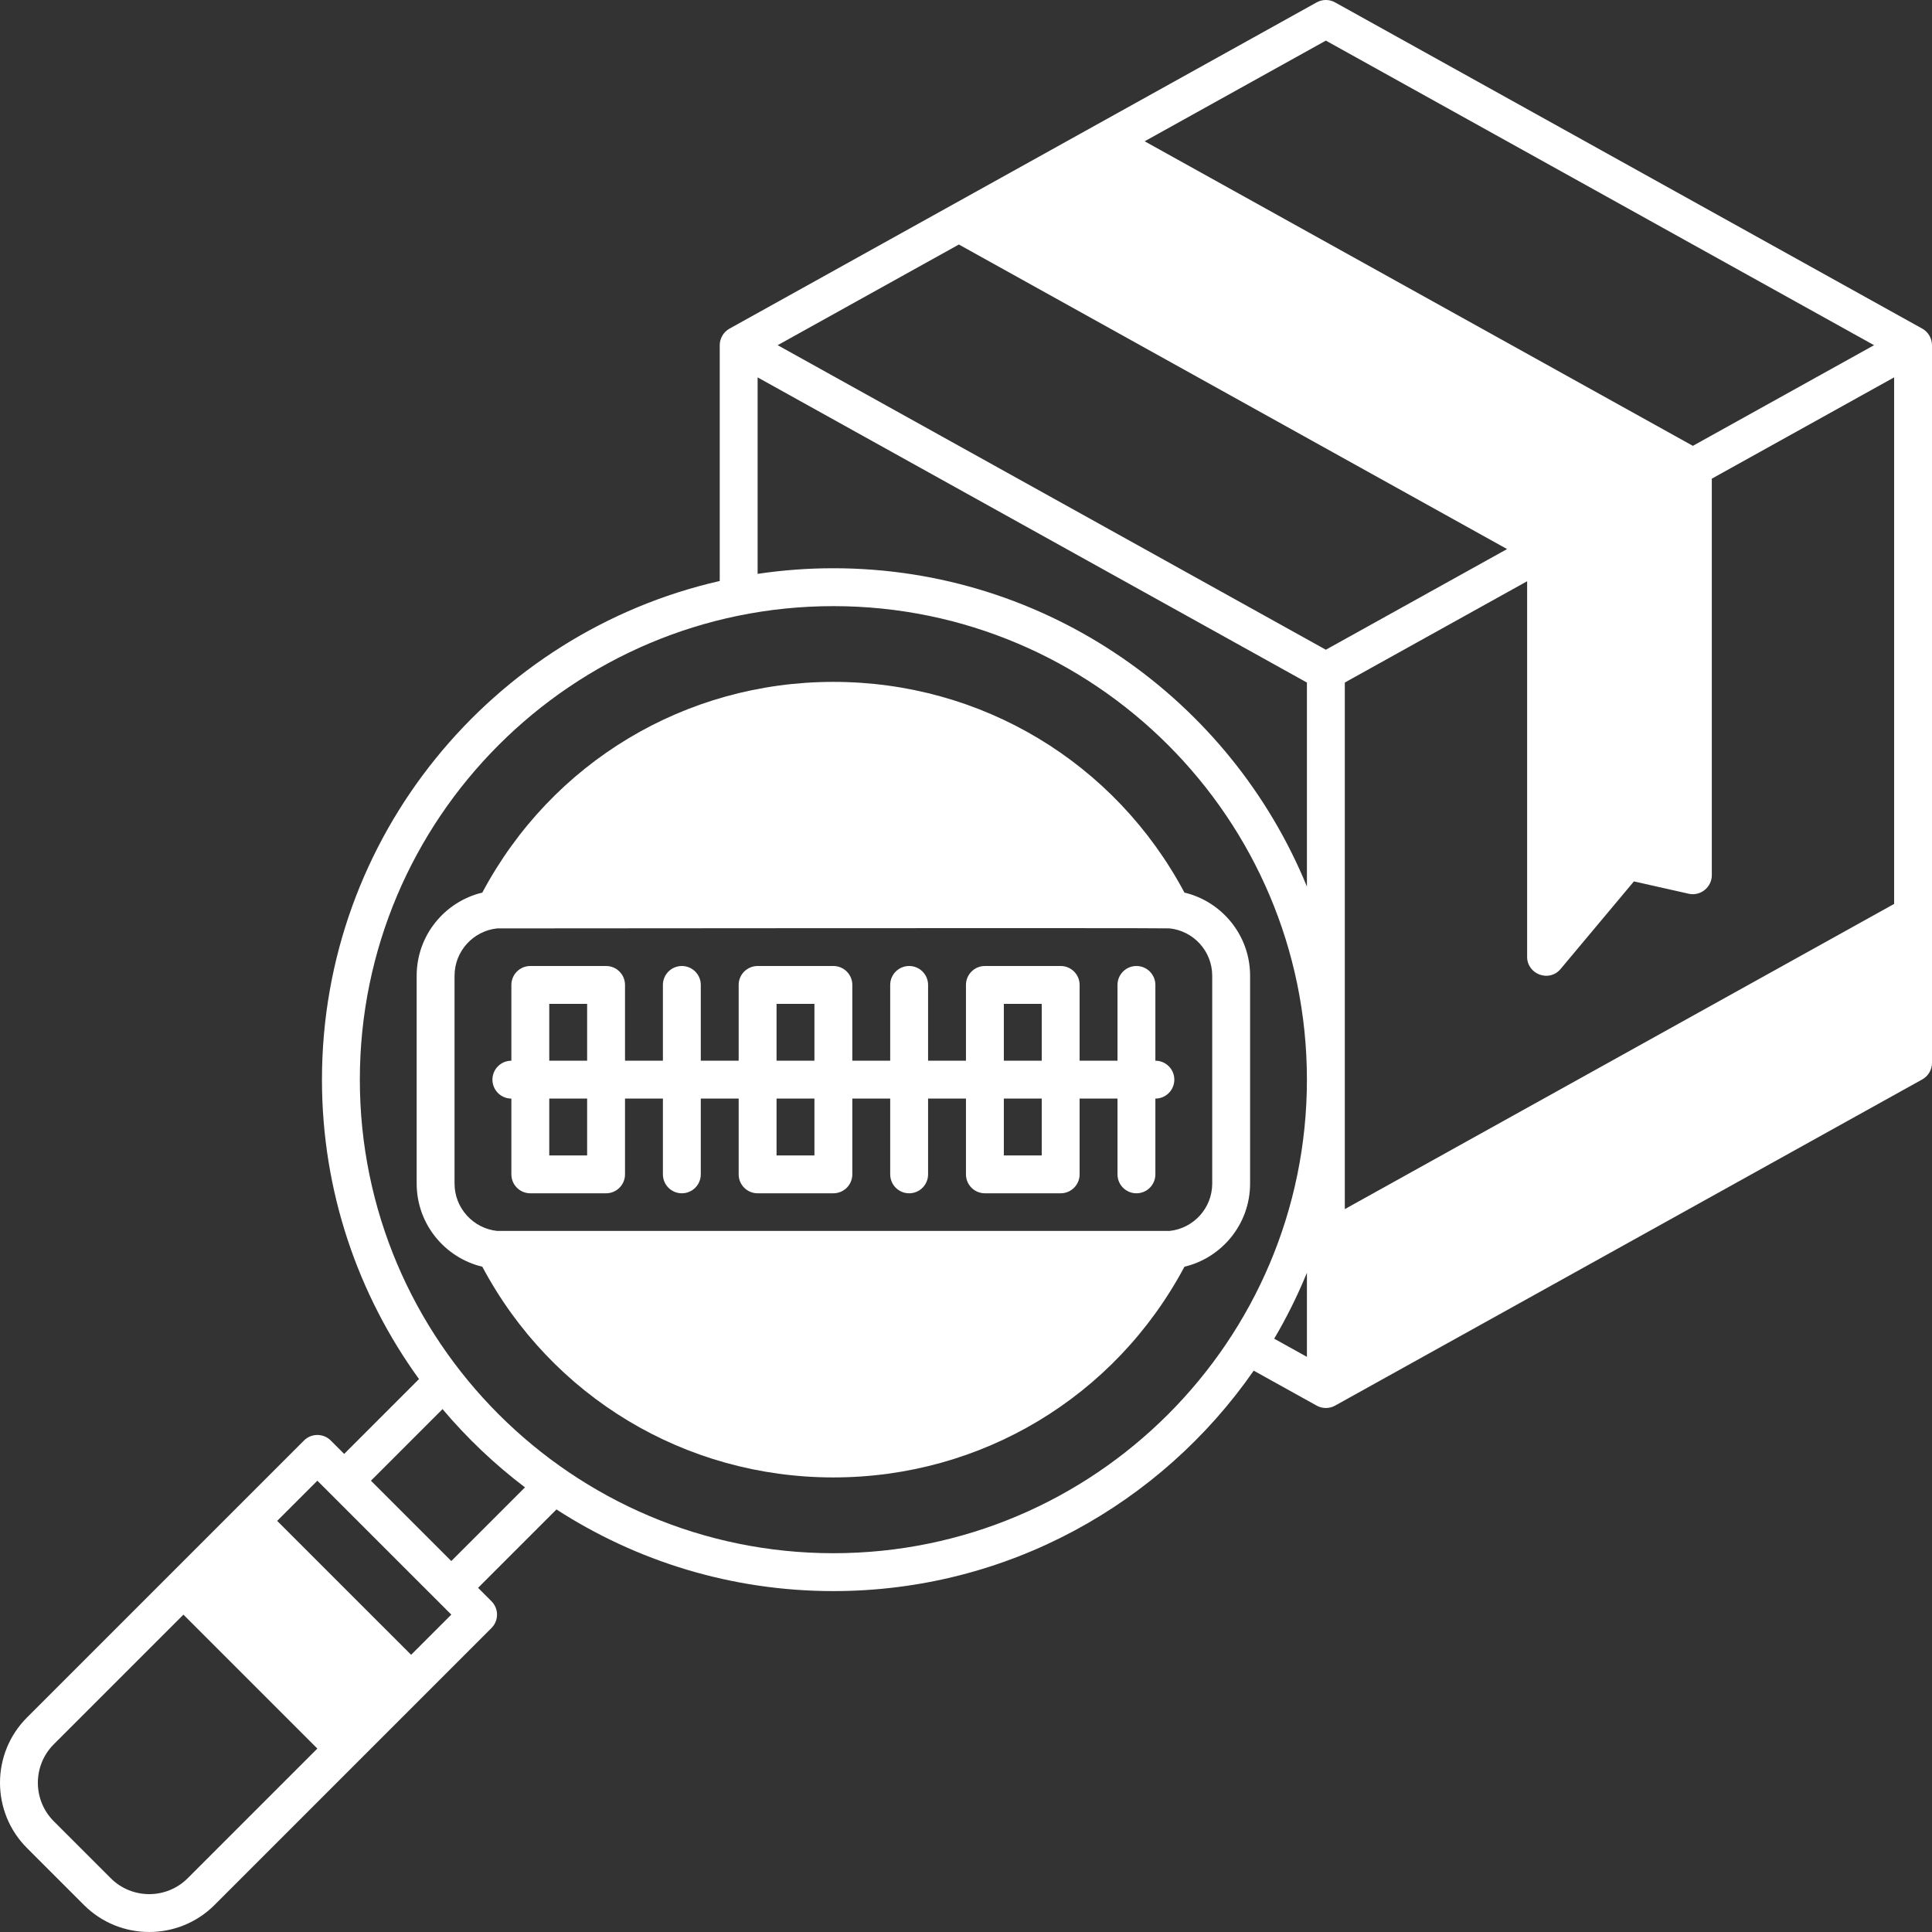
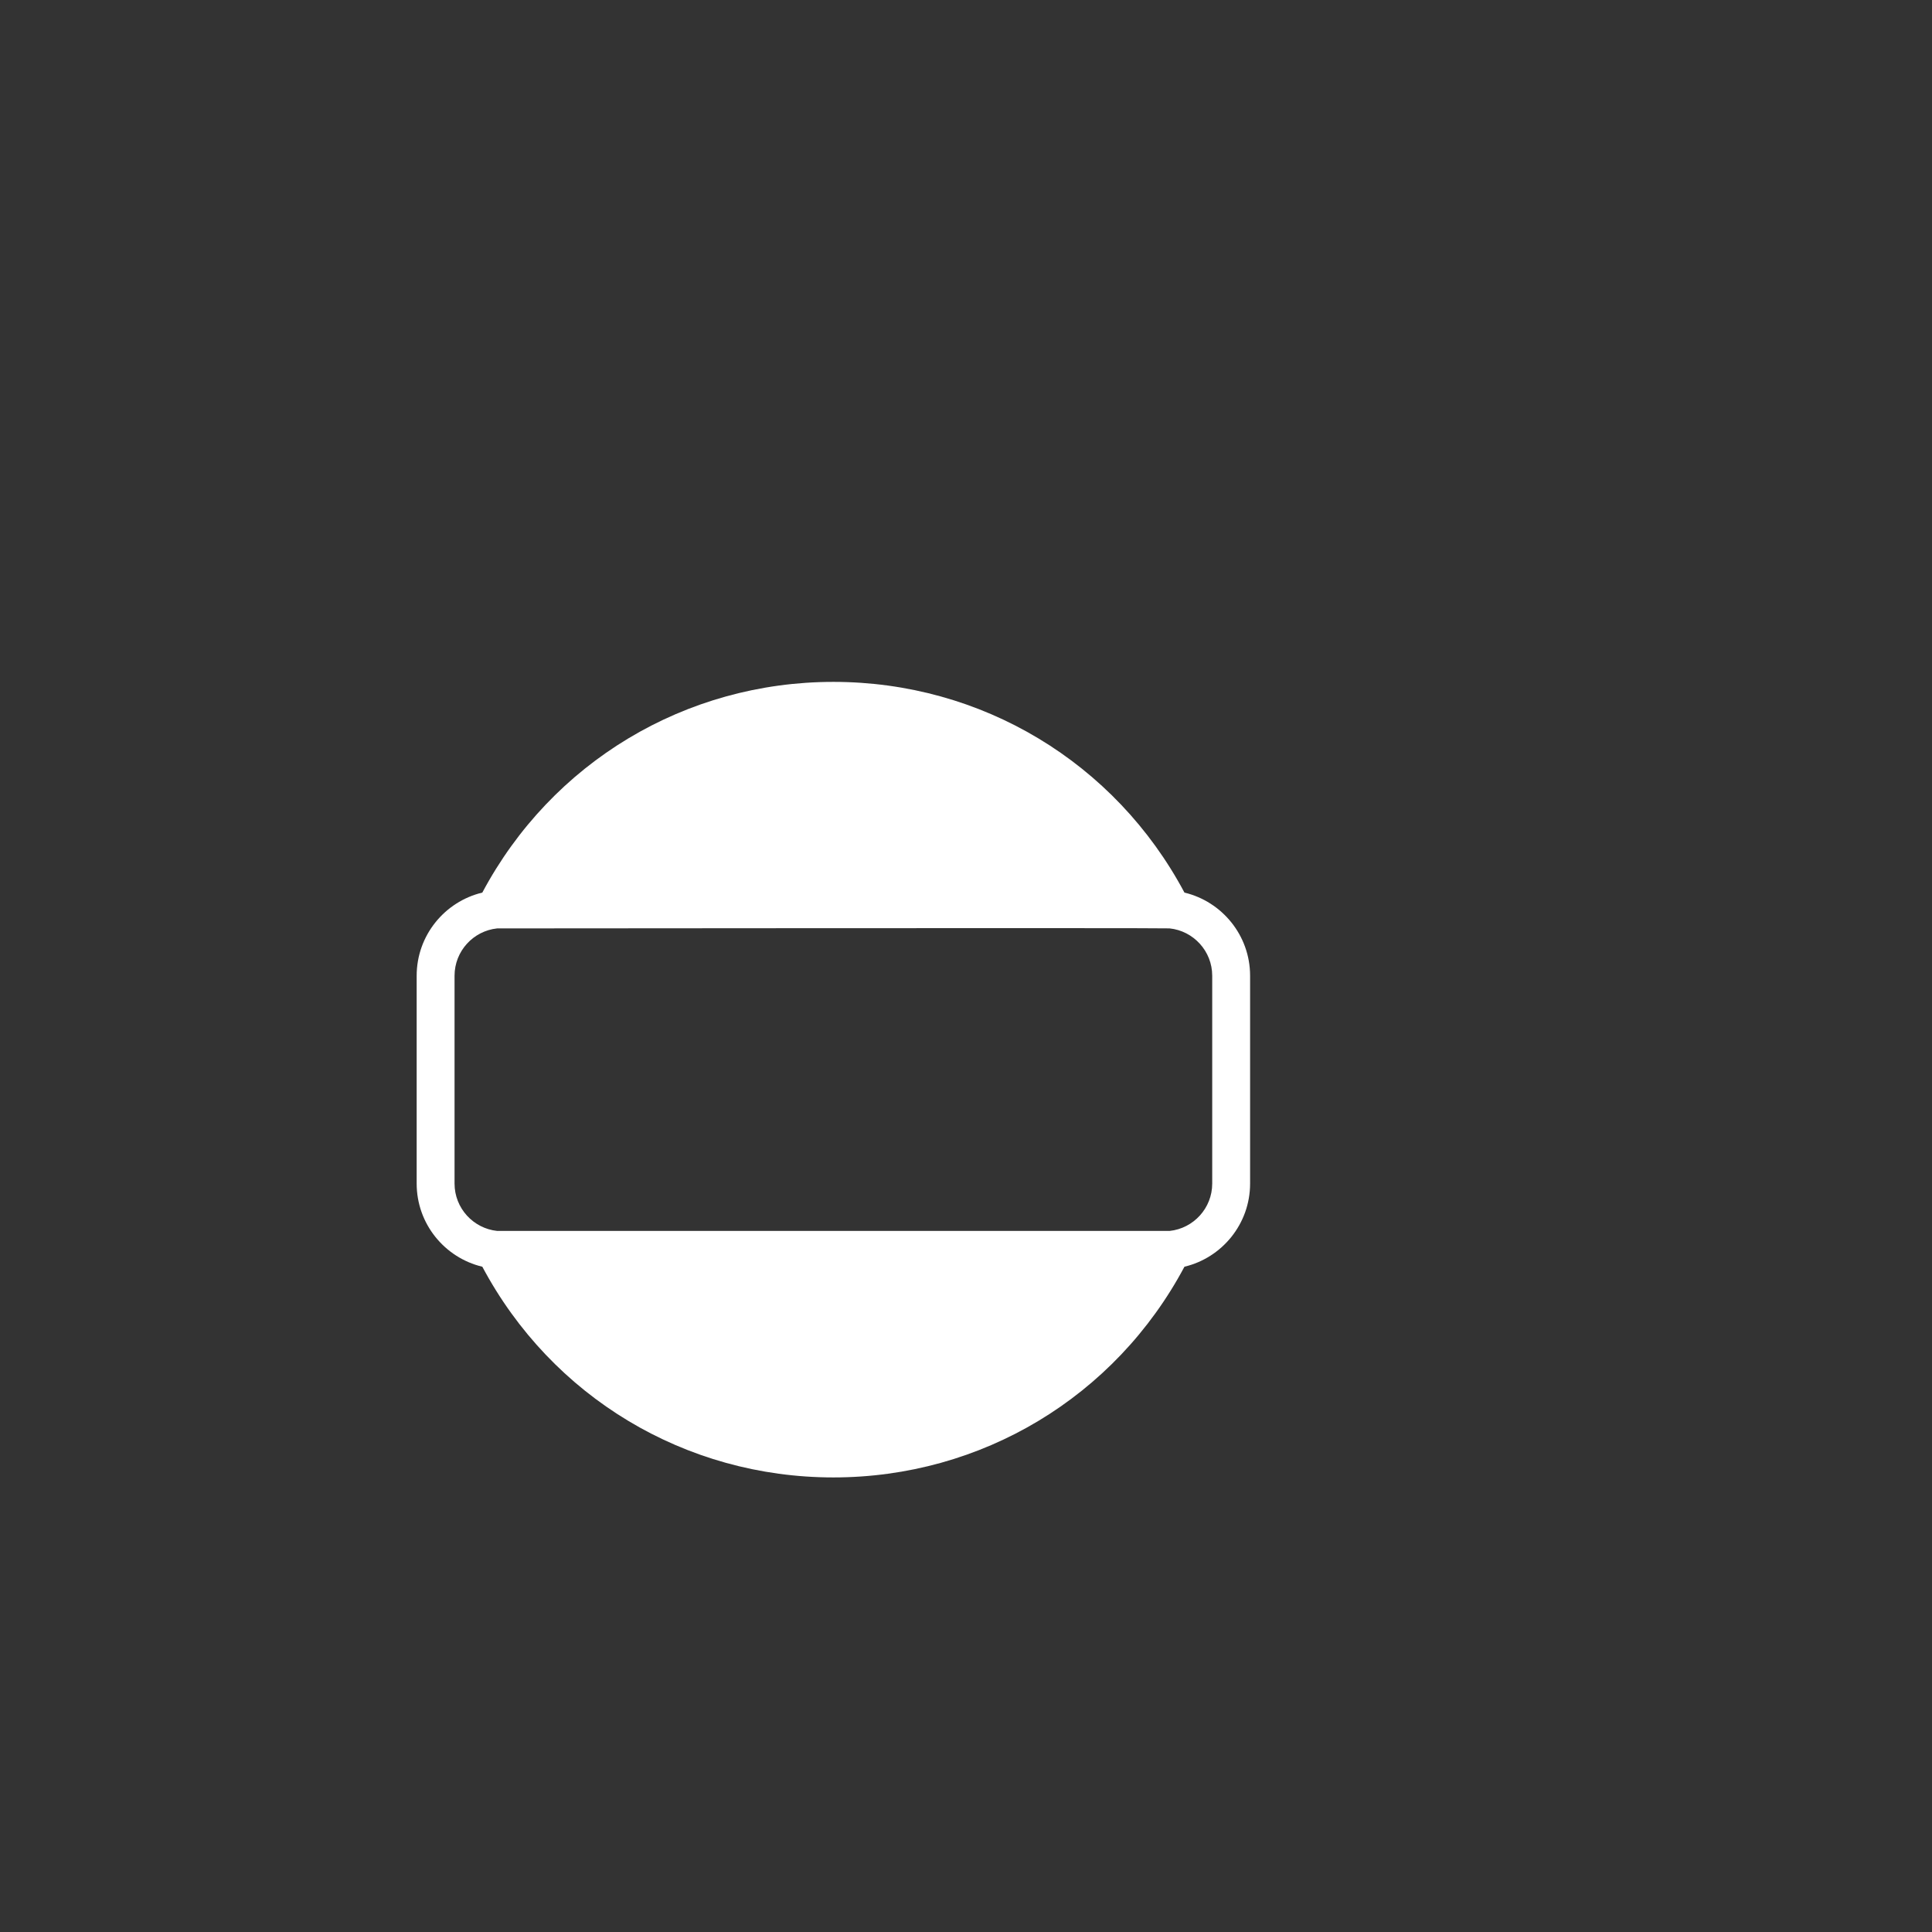
<svg xmlns="http://www.w3.org/2000/svg" width="150" height="150" viewBox="0 0 150 150" fill="none">
  <rect x="0" y="0" width="150" height="150" fill="#333333" stroke="none" />
-   <path d="M149.244 25.514L103.654 0.185C103.21 -0.062 102.67 -0.062 102.226 0.185C101.035 0.846 56.883 25.376 56.62 25.525C56.154 25.795 55.88 26.291 55.88 26.801V45.108C38.218 49.131 24.997 64.963 24.997 83.825C24.997 92.499 27.795 100.531 32.532 107.07L26.721 112.882L25.68 111.841C25.106 111.267 24.174 111.267 23.601 111.841L2.096 133.346C-0.699 136.14 -0.699 140.687 2.096 143.481L6.518 147.904C9.312 150.698 13.859 150.698 16.654 147.904L38.158 126.399C38.733 125.825 38.733 124.894 38.158 124.32L37.118 123.279L43.204 117.193C49.404 121.202 56.787 123.532 64.704 123.532C78.211 123.532 90.162 116.751 97.338 106.417L102.226 109.132C102.657 109.372 103.199 109.386 103.654 109.133L149.244 83.806C149.711 83.546 150 83.054 150 82.52V26.8C150 26.283 149.71 25.769 149.244 25.514ZM102.94 3.153L145.501 26.8L131.434 34.615L88.871 10.969L102.94 3.153ZM14.574 145.824C12.927 147.472 10.246 147.472 8.598 145.824L4.176 141.402C2.528 139.754 2.528 137.073 4.176 135.426L14.242 125.36L24.64 135.758L14.574 145.824ZM31.919 128.479L21.52 118.081L24.64 114.961L35.039 125.359L31.919 128.479ZM35.038 121.199L28.8 114.962L34.358 109.403C36.261 111.656 38.408 113.695 40.759 115.479L35.038 121.199ZM101.469 105.347L98.928 103.935C99.893 102.3 100.743 100.59 101.469 98.817V105.347ZM64.704 120.591C44.431 120.591 27.938 104.098 27.938 83.825C27.938 63.553 44.431 47.06 64.704 47.06C84.976 47.06 101.469 63.553 101.469 83.825C101.469 104.098 84.976 120.591 64.704 120.591ZM101.469 68.834C95.542 54.35 81.296 44.118 64.704 44.118C62.705 44.118 60.741 44.268 58.821 44.555V29.3L101.469 52.993V68.834ZM102.939 50.445L60.378 26.8L74.446 18.984L117.008 42.629L102.939 50.445ZM147.059 70.18L104.411 93.874V52.992L118.566 45.128V74.288C118.566 75.64 120.277 76.292 121.164 75.232L126.856 68.432C127.714 68.625 130.911 69.347 131.122 69.392C132.044 69.591 132.904 68.87 132.904 67.956V37.164L147.059 29.299V70.18Z" fill="white" />
  <path d="M64.703 52.941C53.206 52.941 42.833 59.191 37.447 69.3C34.528 69.997 32.35 72.626 32.35 75.755V91.893C32.35 95.023 34.528 97.652 37.447 98.348C42.833 108.457 53.206 114.707 64.703 114.707C76.201 114.707 86.574 108.457 91.96 98.348C94.879 97.652 97.057 95.023 97.057 91.893V75.755C97.057 72.626 94.879 69.997 91.96 69.3C86.574 59.191 76.201 52.941 64.703 52.941ZM94.116 75.755V91.893C94.116 93.8 92.664 95.374 90.807 95.569C33.728 95.566 38.94 95.567 38.6 95.569C36.743 95.374 35.291 93.8 35.291 91.894V75.756C35.291 73.849 36.743 72.275 38.599 72.081C38.631 72.081 90.211 72.034 90.8 72.079C92.66 72.27 94.116 73.846 94.116 75.755Z" fill="white" />
-   <path d="M74.997 76.471V82.353H72.056V76.471C72.056 75.658 71.398 75 70.585 75C69.773 75 69.115 75.658 69.115 76.471V82.353H66.174V76.471C66.174 75.658 65.515 75 64.703 75H58.821C58.008 75 57.35 75.658 57.35 76.471V82.353H54.409V76.471C54.409 75.658 53.751 75 52.938 75C52.126 75 51.468 75.658 51.468 76.471V82.353H48.526V76.471C48.526 75.658 47.868 75 47.056 75H41.174C40.361 75 39.703 75.658 39.703 76.471V82.353C38.891 82.353 38.232 83.011 38.232 83.823C38.232 84.636 38.891 85.294 39.703 85.294V91.177C39.703 91.989 40.361 92.647 41.174 92.647H47.056C47.868 92.647 48.526 91.989 48.526 91.177V85.294H51.468V91.177C51.468 91.989 52.126 92.647 52.938 92.647C53.751 92.647 54.409 91.989 54.409 91.177V85.294H57.35V91.177C57.35 91.989 58.008 92.647 58.821 92.647H64.703C65.515 92.647 66.174 91.989 66.174 91.177V85.294H69.115V91.177C69.115 91.989 69.773 92.647 70.585 92.647C71.398 92.647 72.056 91.989 72.056 91.177V85.294H74.997V91.177C74.997 91.989 75.655 92.647 76.468 92.647H82.35C83.162 92.647 83.821 91.989 83.821 91.177V85.294H86.762V91.177C86.762 91.989 87.42 92.647 88.232 92.647C89.045 92.647 89.703 91.989 89.703 91.177V85.294C90.515 85.294 91.174 84.636 91.174 83.823C91.174 83.011 90.515 82.353 89.703 82.353V76.471C89.703 75.658 89.045 75 88.232 75C87.42 75 86.762 75.658 86.762 76.471V82.353H83.821V76.471C83.821 75.658 83.162 75 82.35 75H76.468C75.655 75 74.997 75.658 74.997 76.471ZM45.585 89.706H42.644V85.294H45.585V89.706ZM45.585 82.353H42.644V77.941H45.585V82.353ZM63.232 89.706H60.291V85.294H63.232V89.706ZM63.232 82.353H60.291V77.941H63.232V82.353ZM77.938 77.941H80.879V82.353H77.938V77.941ZM77.938 85.294H80.879V89.706H77.938V85.294Z" fill="white" />
</svg>